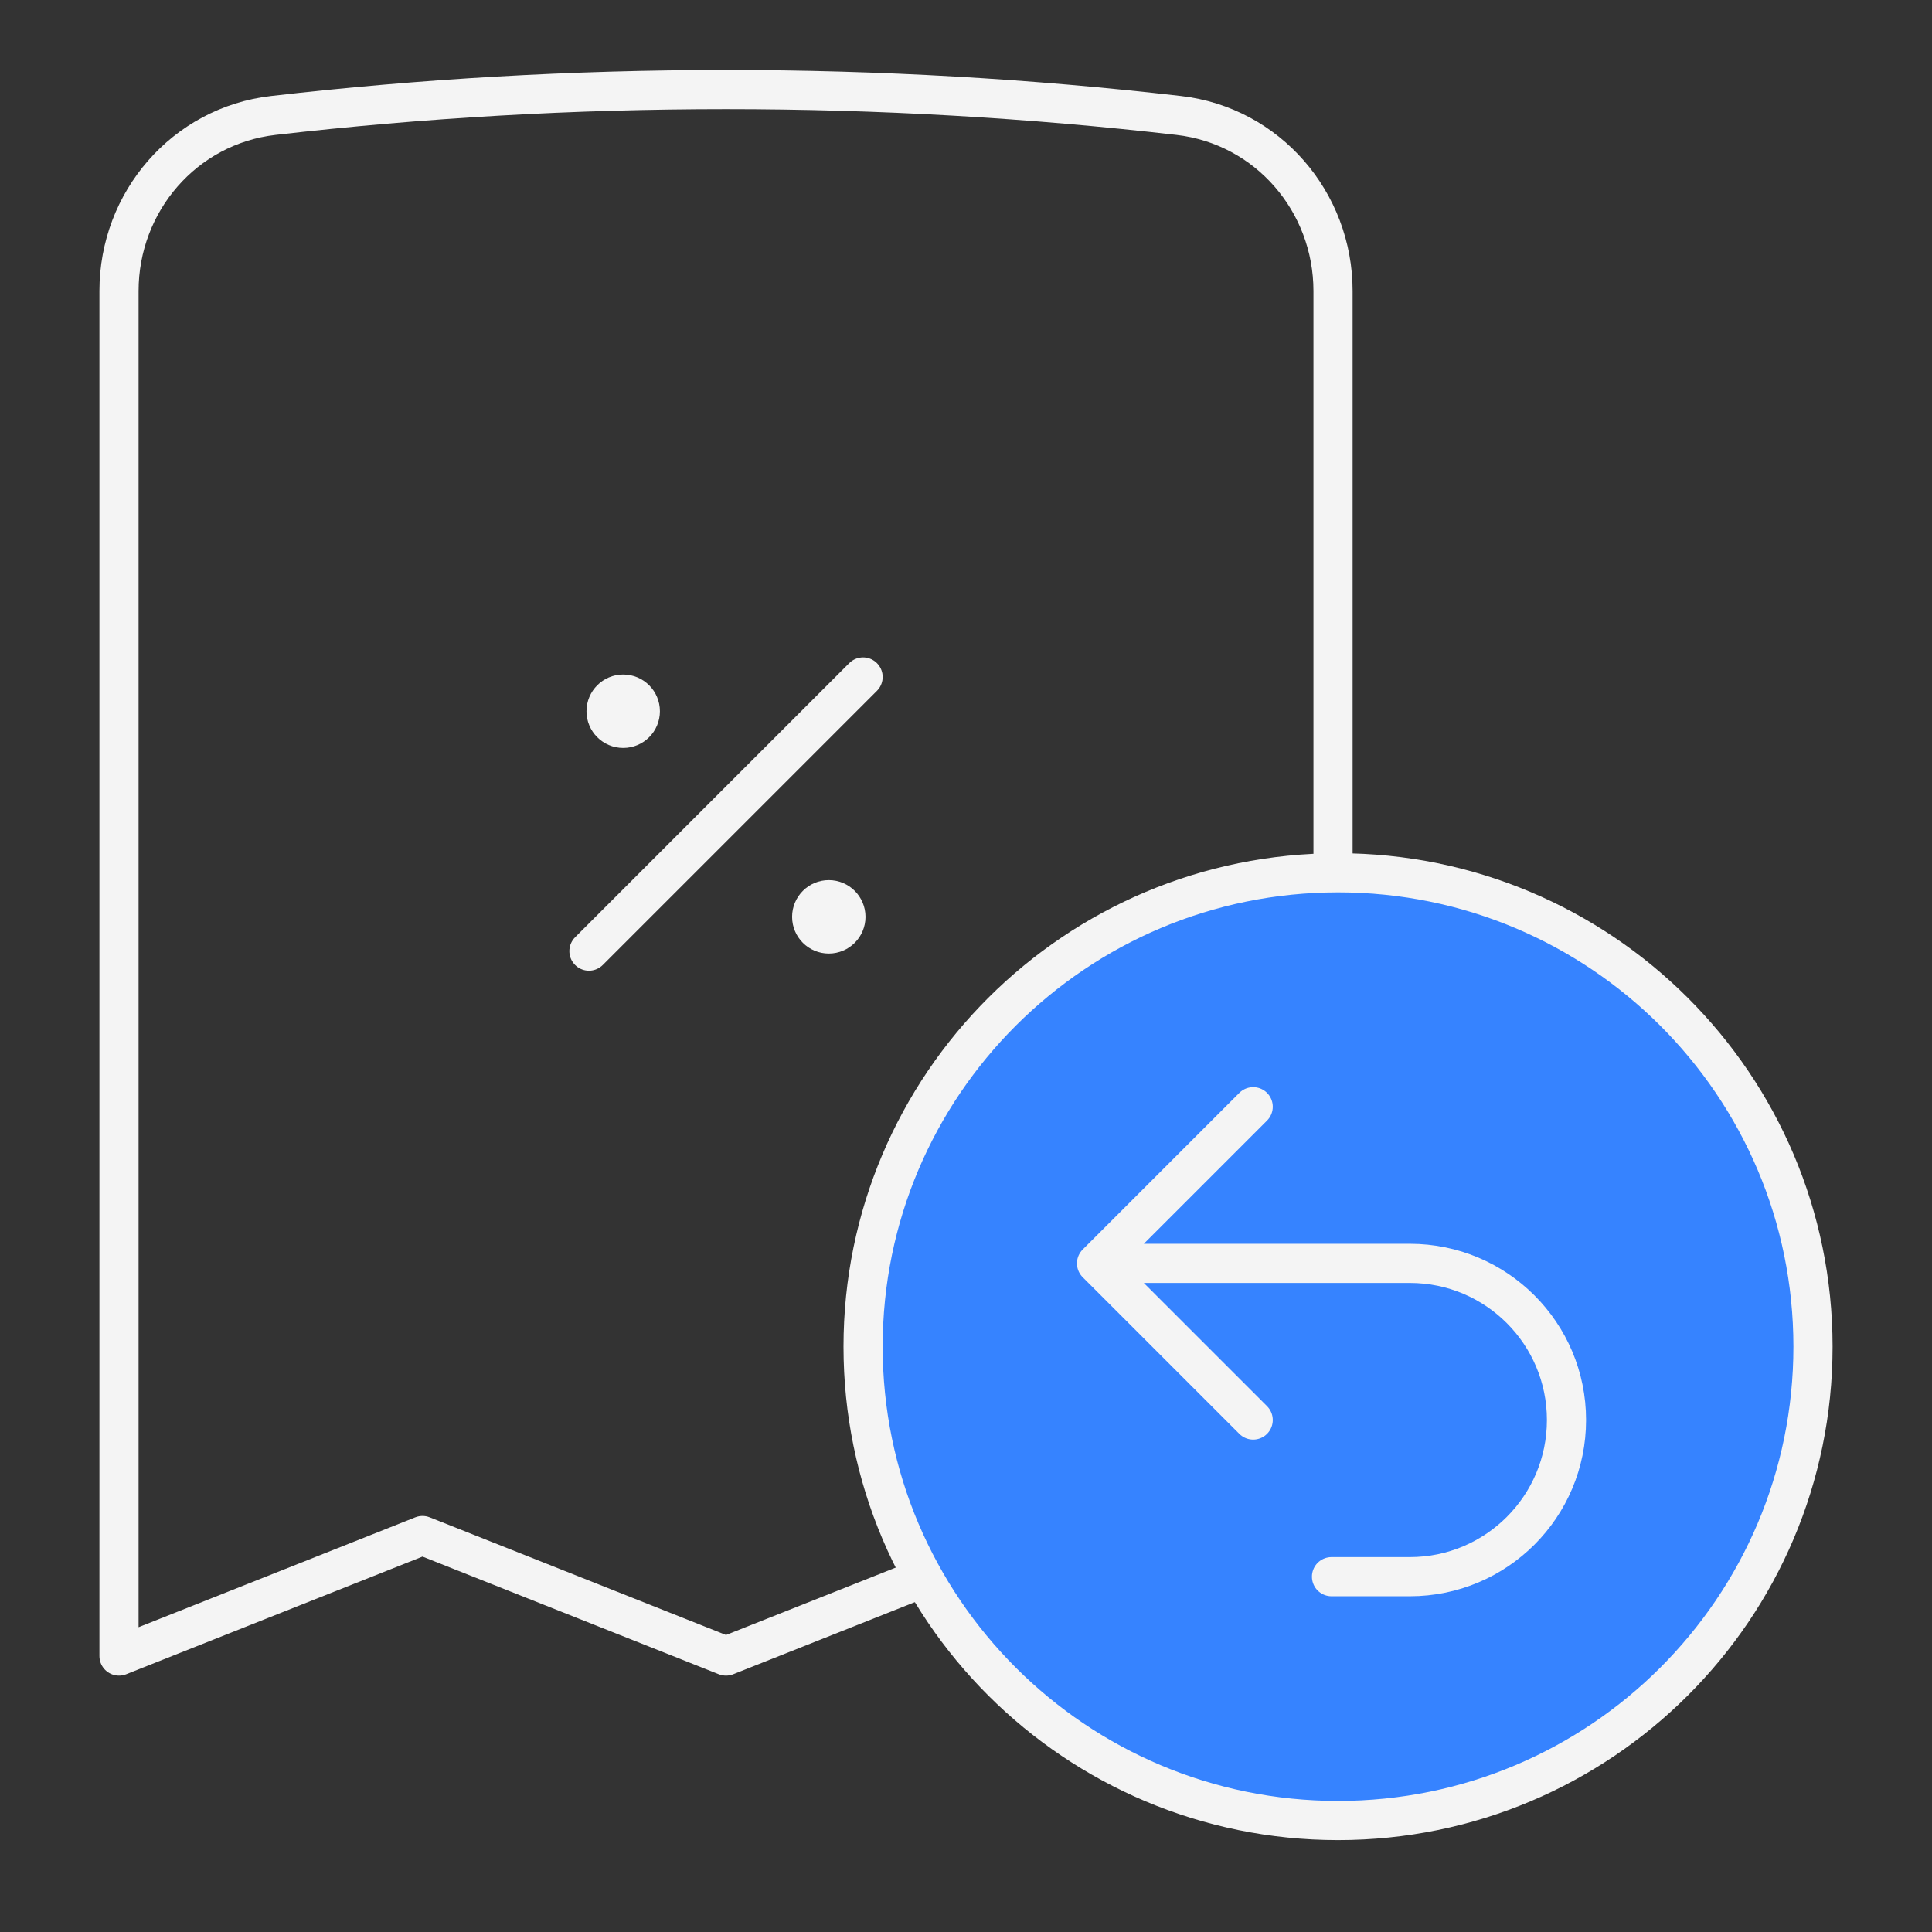
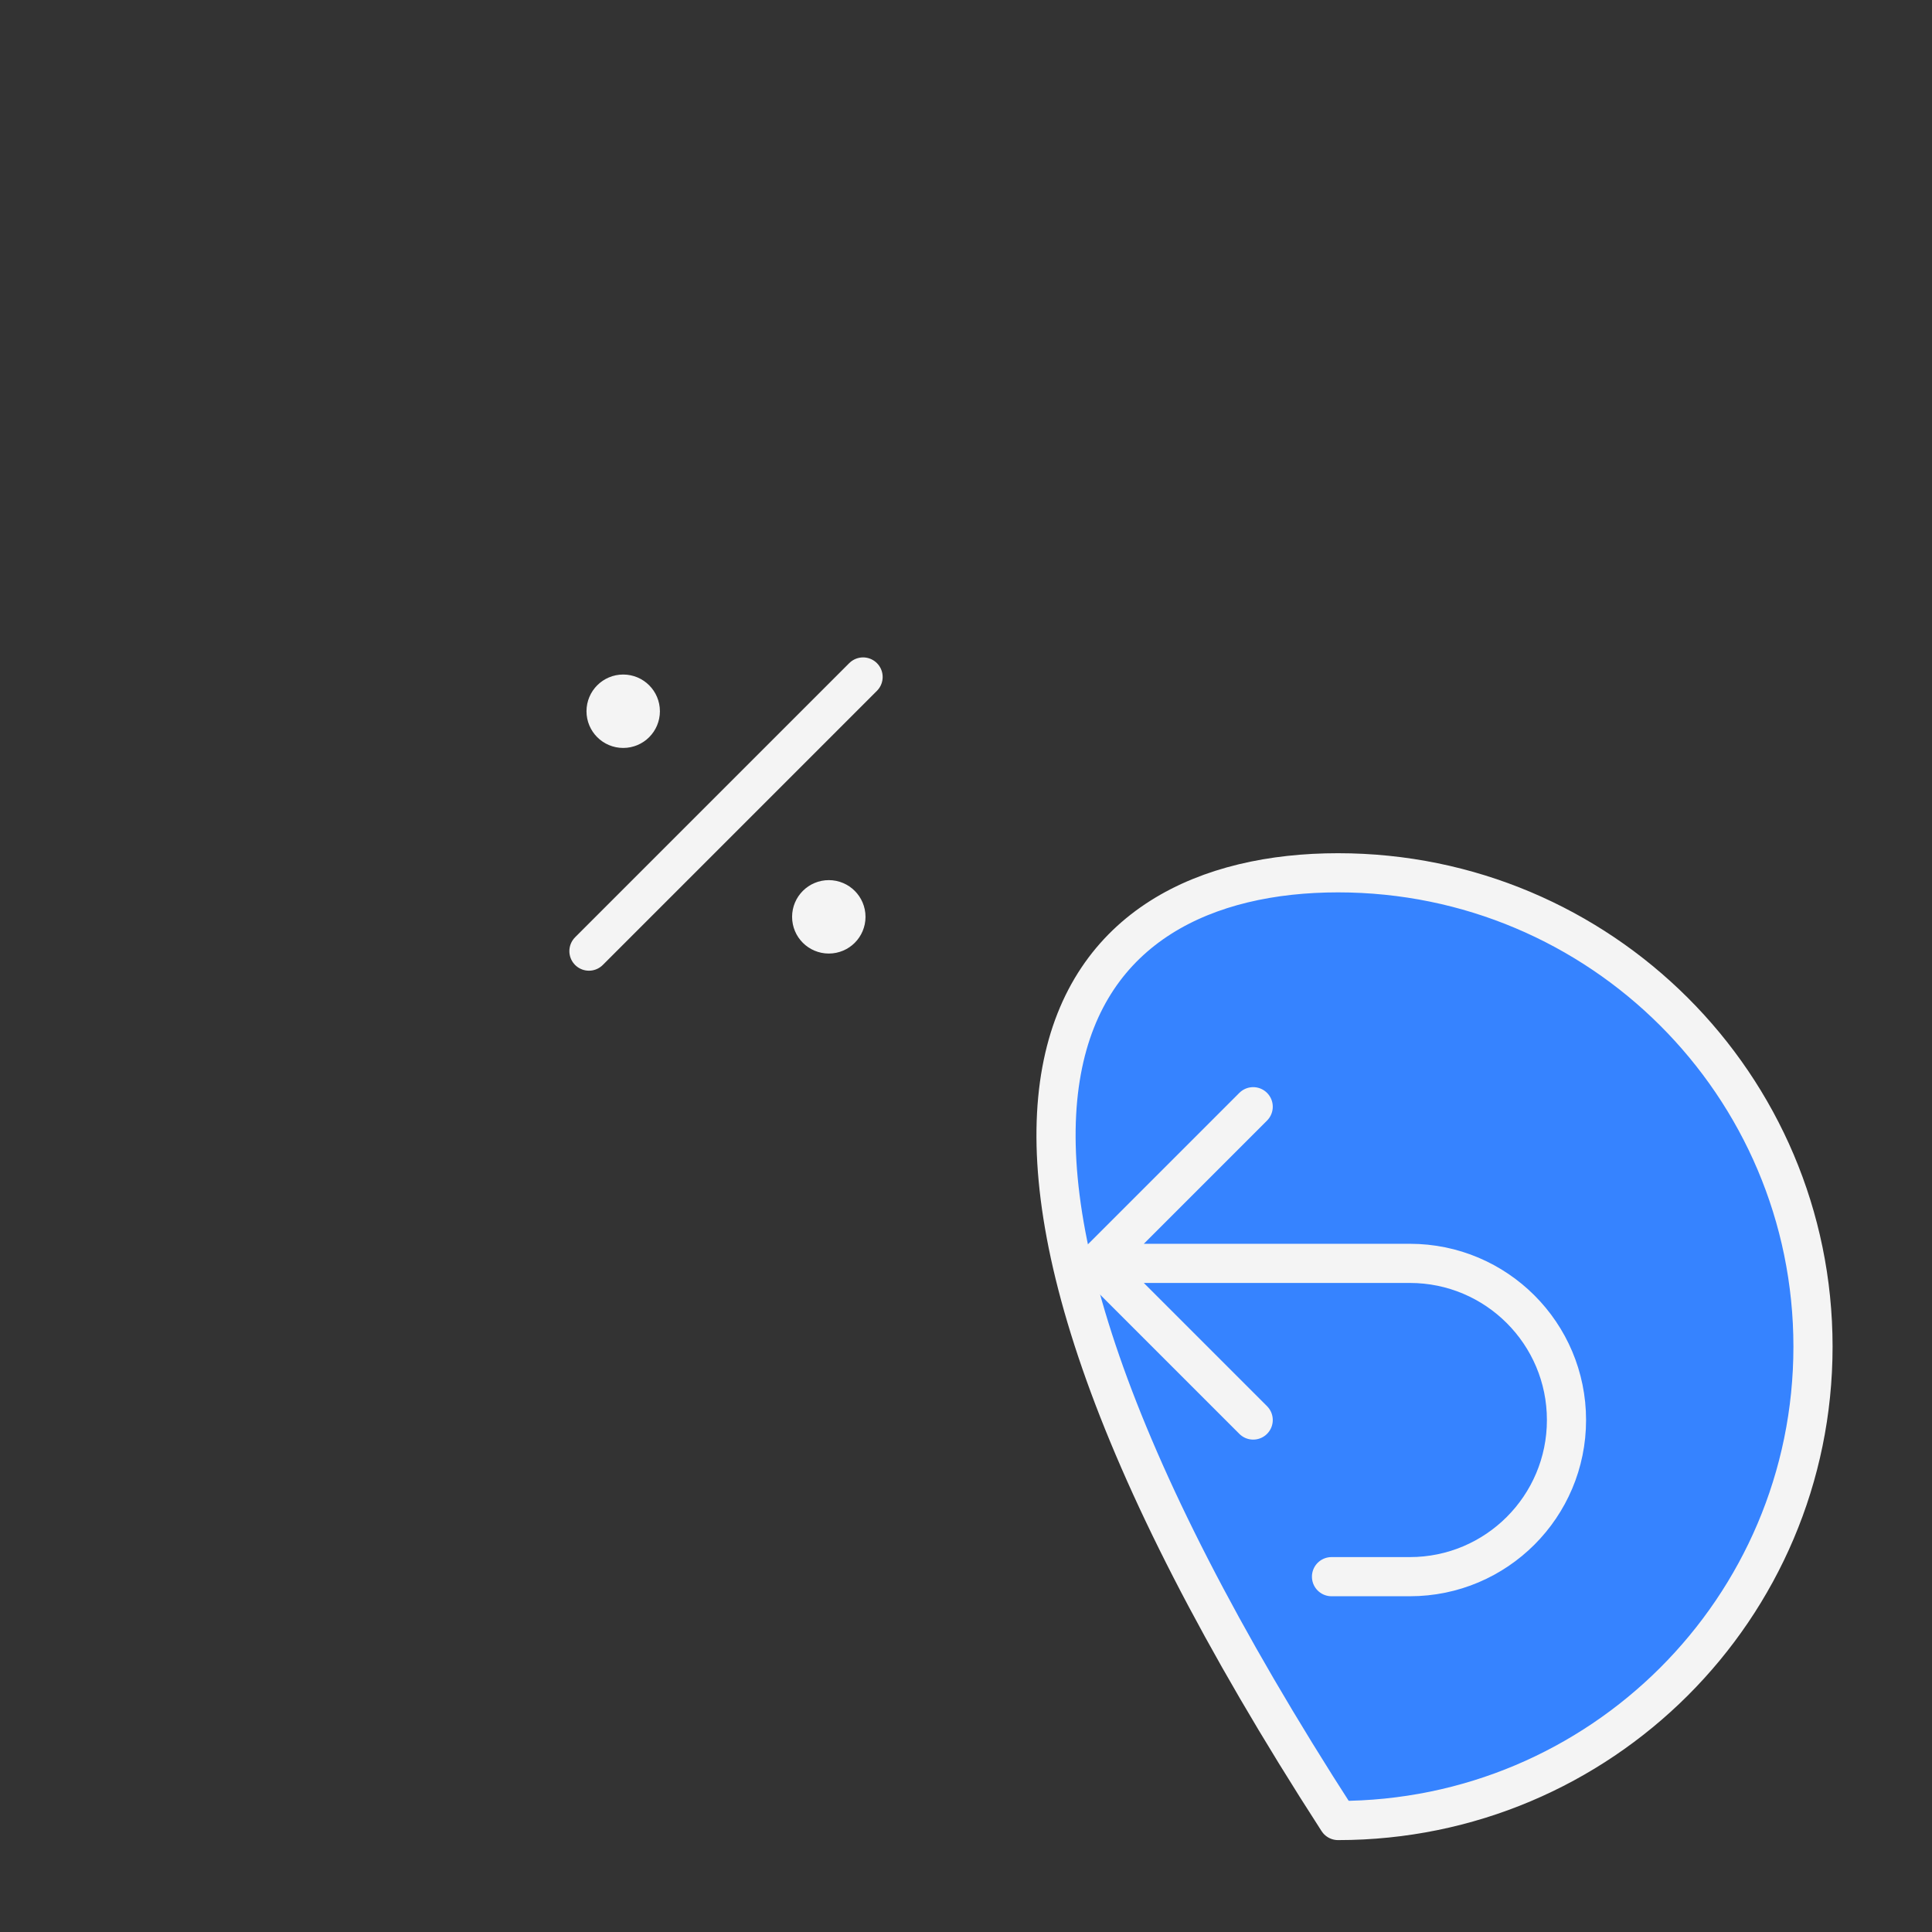
<svg xmlns="http://www.w3.org/2000/svg" width="74" height="74" viewBox="0 0 74 74" fill="none">
  <rect x="0" y="0" width="74" height="74" fill="#333333" stroke="none" />
-   <path d="M51.058 63.43V11.143C51.058 7.734 48.559 4.815 45.147 4.422C39.459 3.767 33.673 3.43 27.808 3.43C21.942 3.43 16.157 3.767 10.468 4.422C7.056 4.815 4.558 7.734 4.558 11.143V63.43L16.183 58.814L27.808 63.43L39.433 58.814L51.058 63.43Z" stroke="#F4F4F4" stroke-width="1.5" stroke-linecap="round" stroke-linejoin="round" />
  <path d="M22.558 36.43L33.058 25.93M23.87 27.242H23.883V27.255H23.87V27.242ZM24.526 27.242C24.526 27.605 24.233 27.898 23.87 27.898C23.508 27.898 23.214 27.605 23.214 27.242C23.214 26.88 23.508 26.586 23.87 26.586C24.233 26.586 24.526 26.88 24.526 27.242ZM31.745 35.117H31.758V35.13H31.745V35.117ZM32.401 35.117C32.401 35.48 32.108 35.773 31.745 35.773C31.383 35.773 31.089 35.48 31.089 35.117C31.089 34.755 31.383 34.461 31.745 34.461C32.108 34.461 32.401 34.755 32.401 35.117Z" stroke="#F4F4F4" stroke-width="1.5" stroke-linecap="round" stroke-linejoin="round" />
-   <path d="M69.442 51.58C69.442 61.604 61.297 69.73 51.25 69.73C41.203 69.73 33.058 61.604 33.058 51.58C33.058 41.556 41.203 33.43 51.25 33.43C61.297 33.43 69.442 41.556 69.442 51.58Z" fill="#3683FF" stroke="#F4F4F4" stroke-width="1.5" stroke-linecap="round" stroke-linejoin="round" />
+   <path d="M69.442 51.58C69.442 61.604 61.297 69.73 51.25 69.73C33.058 41.556 41.203 33.43 51.25 33.43C61.297 33.43 69.442 41.556 69.442 51.58Z" fill="#3683FF" stroke="#F4F4F4" stroke-width="1.5" stroke-linecap="round" stroke-linejoin="round" />
  <path d="M48 54.39L42 48.39M42 48.39L48 42.39M42 48.39H54C57.314 48.39 60 51.076 60 54.39C60 57.704 57.314 60.39 54 60.39H51" stroke="#F4F4F4" stroke-width="1.5" stroke-linecap="round" stroke-linejoin="round" />
</svg>